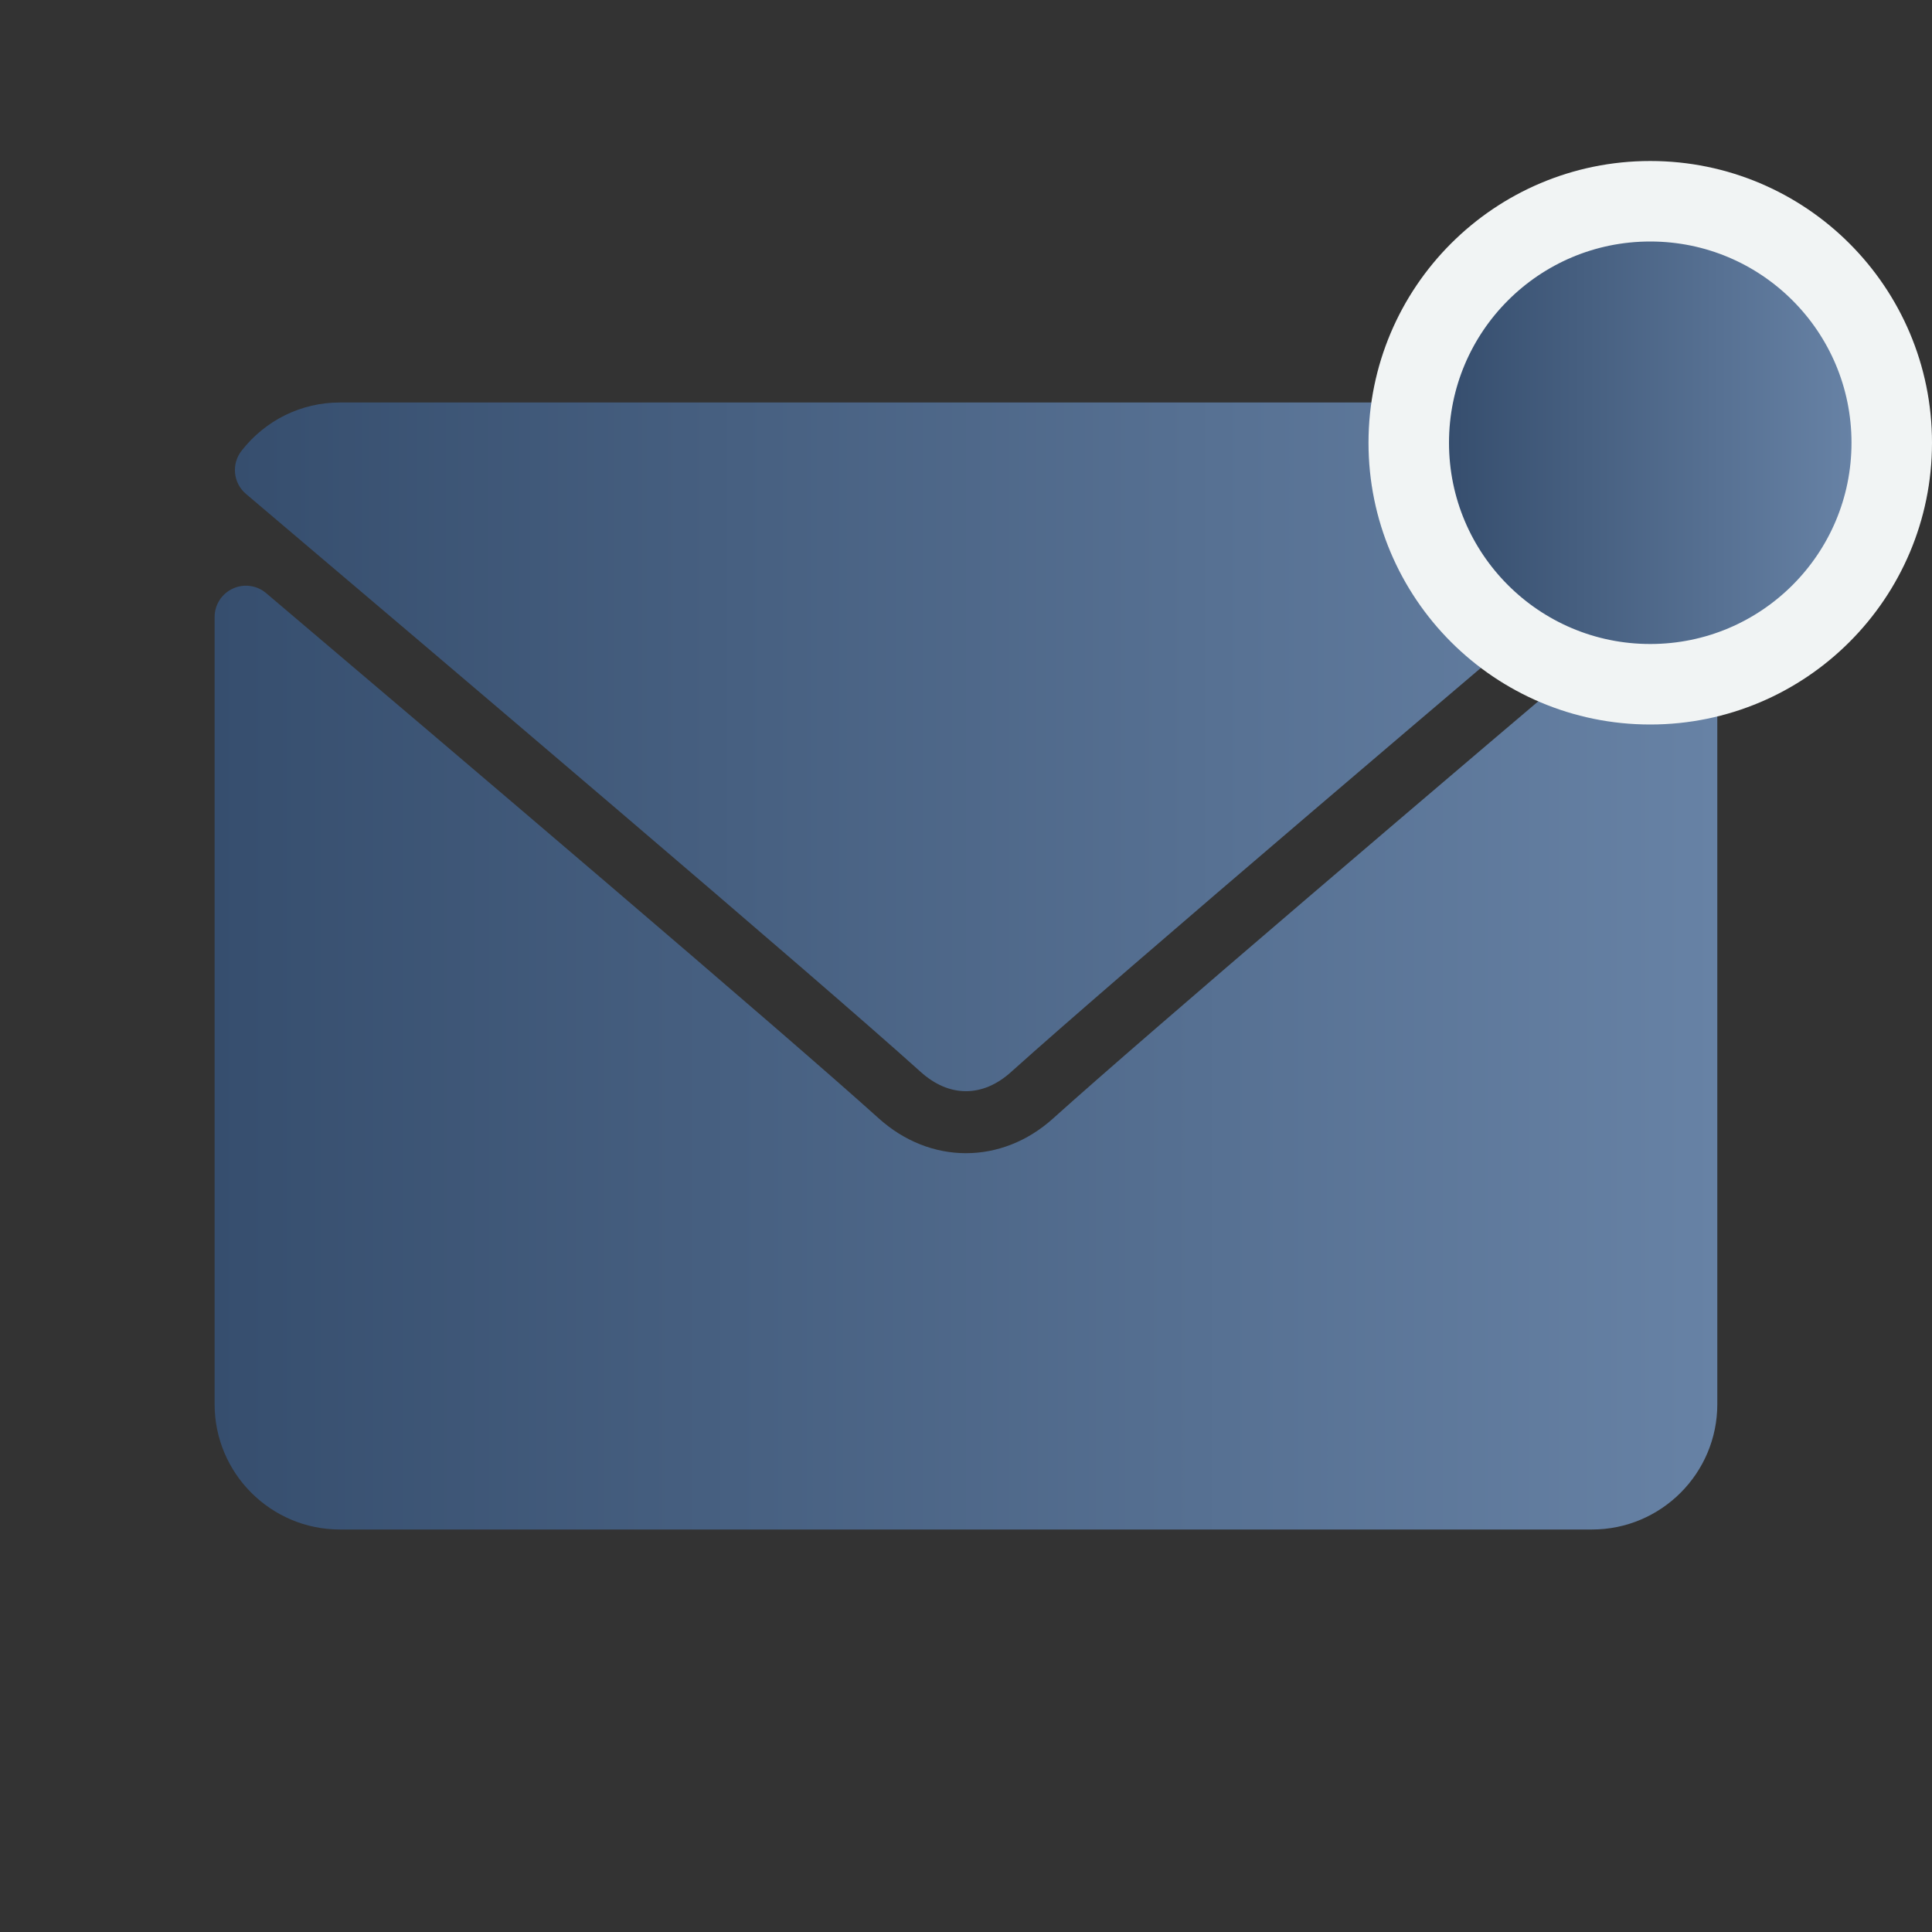
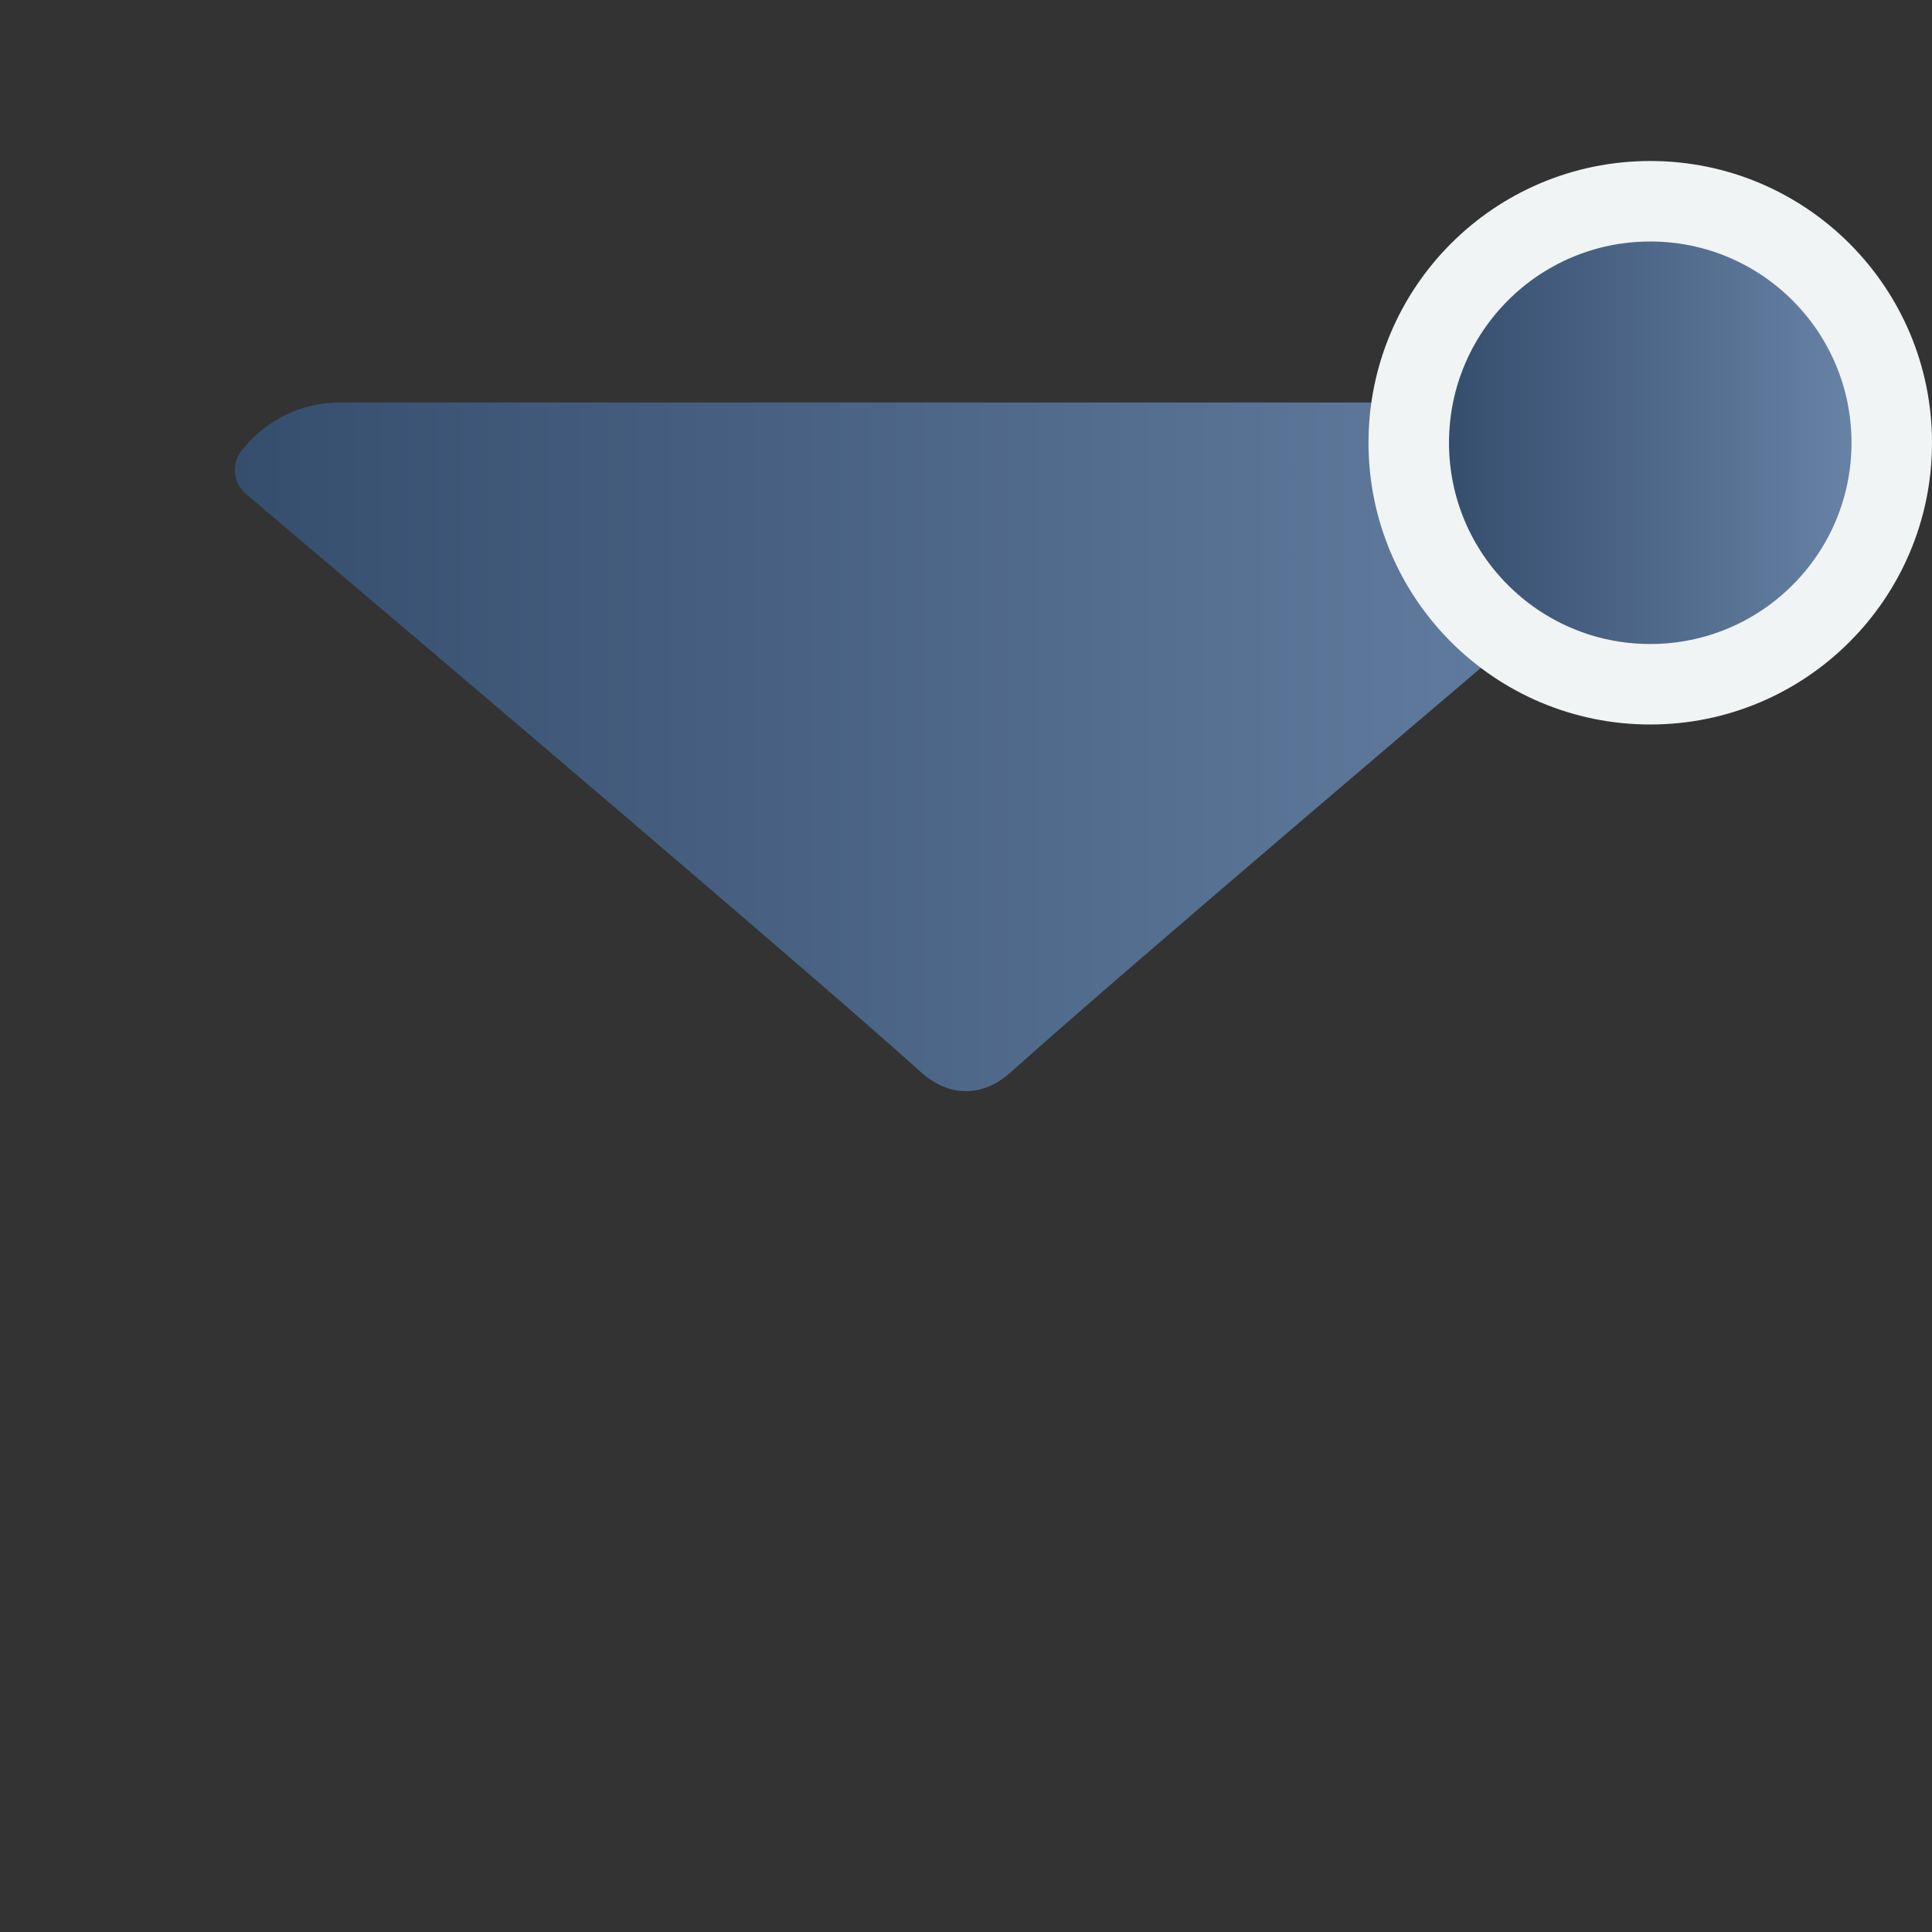
<svg xmlns="http://www.w3.org/2000/svg" width="24" height="24" viewBox="0 0 24 24" fill="none">
  <rect x="0" y="0" width="24" height="24" fill="#333333" stroke="none" />
  <path d="M3.056 6.136C5.617 8.306 10.113 12.123 11.434 13.313C11.611 13.473 11.802 13.555 11.999 13.555C12.196 13.555 12.386 13.474 12.563 13.314C13.886 12.123 18.381 8.306 20.943 6.136C21.102 6.001 21.127 5.764 20.998 5.599C20.699 5.218 20.254 5 19.777 5H4.221C3.744 5 3.299 5.218 3.001 5.599C2.872 5.764 2.896 6.001 3.056 6.136Z" fill="url(#paint0_linear_4426_905)" />
-   <path d="M21.107 7.312C20.969 7.247 20.807 7.27 20.692 7.368C17.851 9.776 14.225 12.864 13.084 13.892C12.444 14.47 11.555 14.47 10.914 13.891C9.698 12.795 5.626 9.334 3.306 7.368C3.191 7.27 3.028 7.248 2.892 7.312C2.754 7.375 2.666 7.513 2.666 7.664V17.444C2.666 18.302 3.364 19 4.222 19H19.777C20.635 19 21.333 18.302 21.333 17.444V7.664C21.333 7.513 21.245 7.375 21.107 7.312Z" fill="url(#paint1_linear_4426_905)" />
  <circle cx="20.5" cy="5.5" r="3" fill="url(#paint2_linear_4426_905)" stroke="#F1F4F4" />
  <defs>
    <linearGradient id="paint0_linear_4426_905" x1="2.918" y1="9.278" x2="21.081" y2="9.278" gradientUnits="userSpaceOnUse">
      <stop stop-color="#364E6E" />
      <stop offset="1" stop-color="#6782A5" />
    </linearGradient>
    <linearGradient id="paint1_linear_4426_905" x1="2.666" y1="13.138" x2="21.333" y2="13.138" gradientUnits="userSpaceOnUse">
      <stop stop-color="#364E6E" />
      <stop offset="1" stop-color="#6782A5" />
    </linearGradient>
    <linearGradient id="paint2_linear_4426_905" x1="18" y1="5.5" x2="23" y2="5.5" gradientUnits="userSpaceOnUse">
      <stop stop-color="#364E6E" />
      <stop offset="1" stop-color="#6782A5" />
    </linearGradient>
  </defs>
</svg>